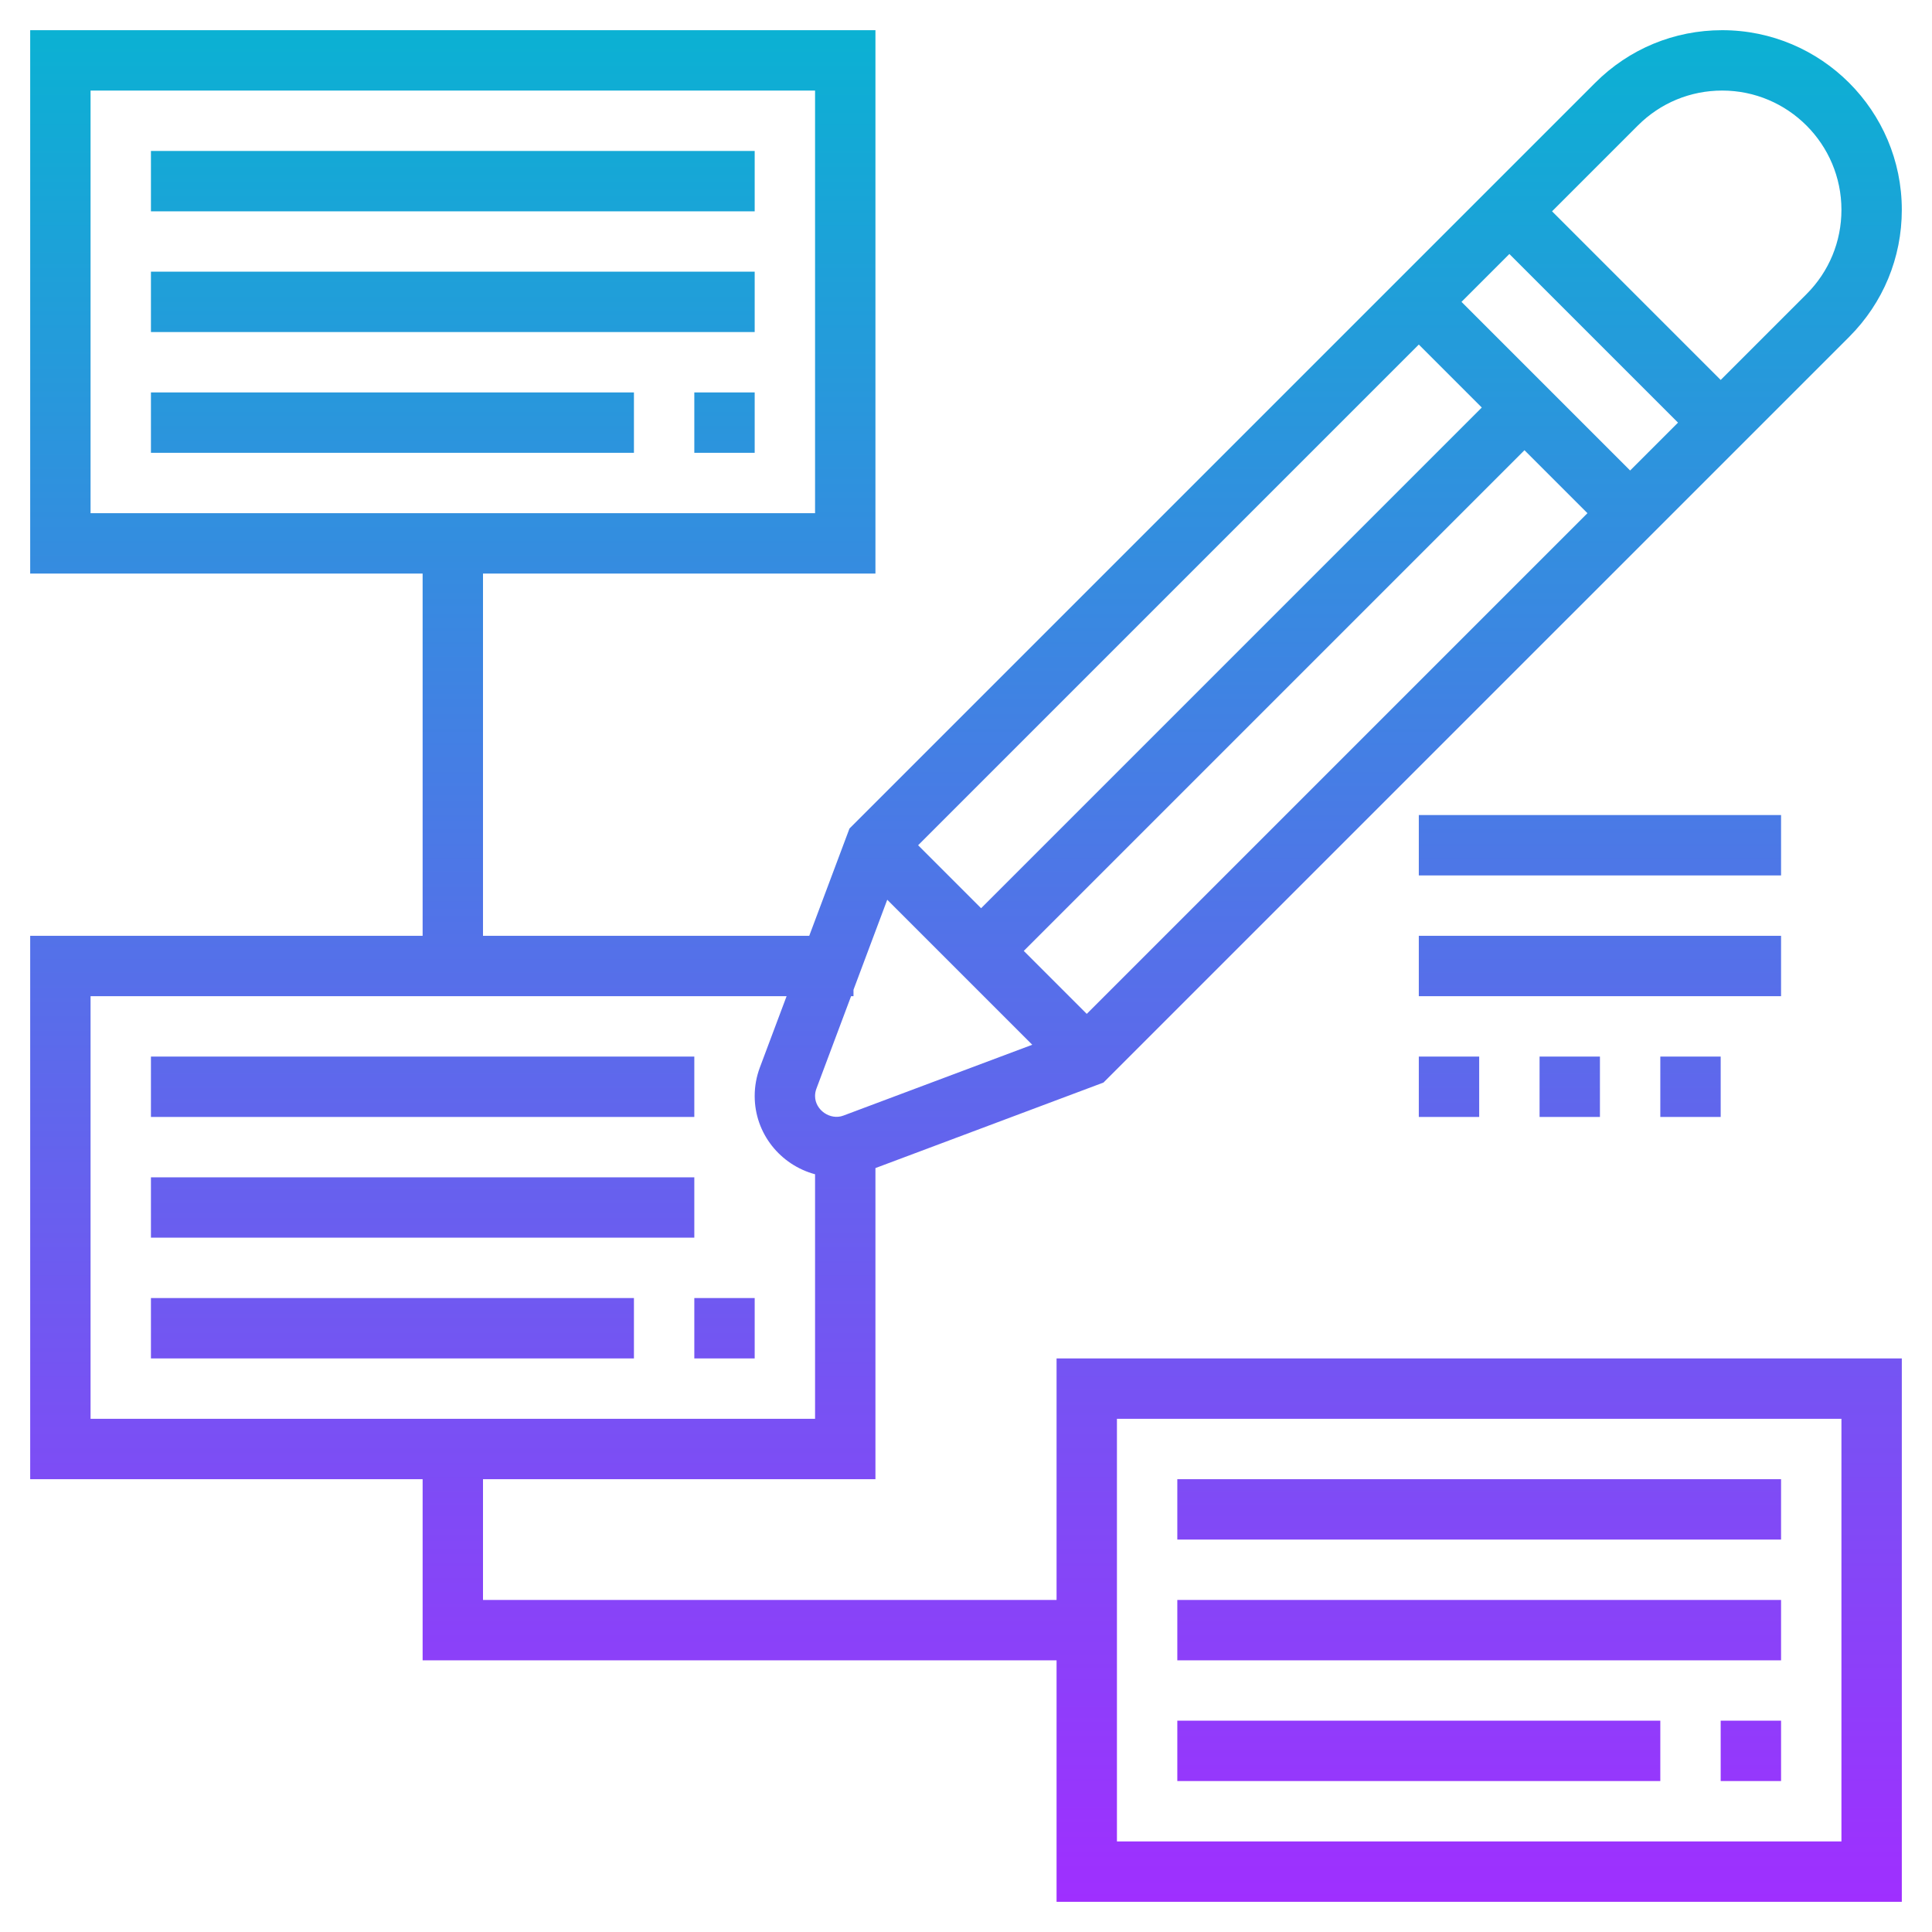
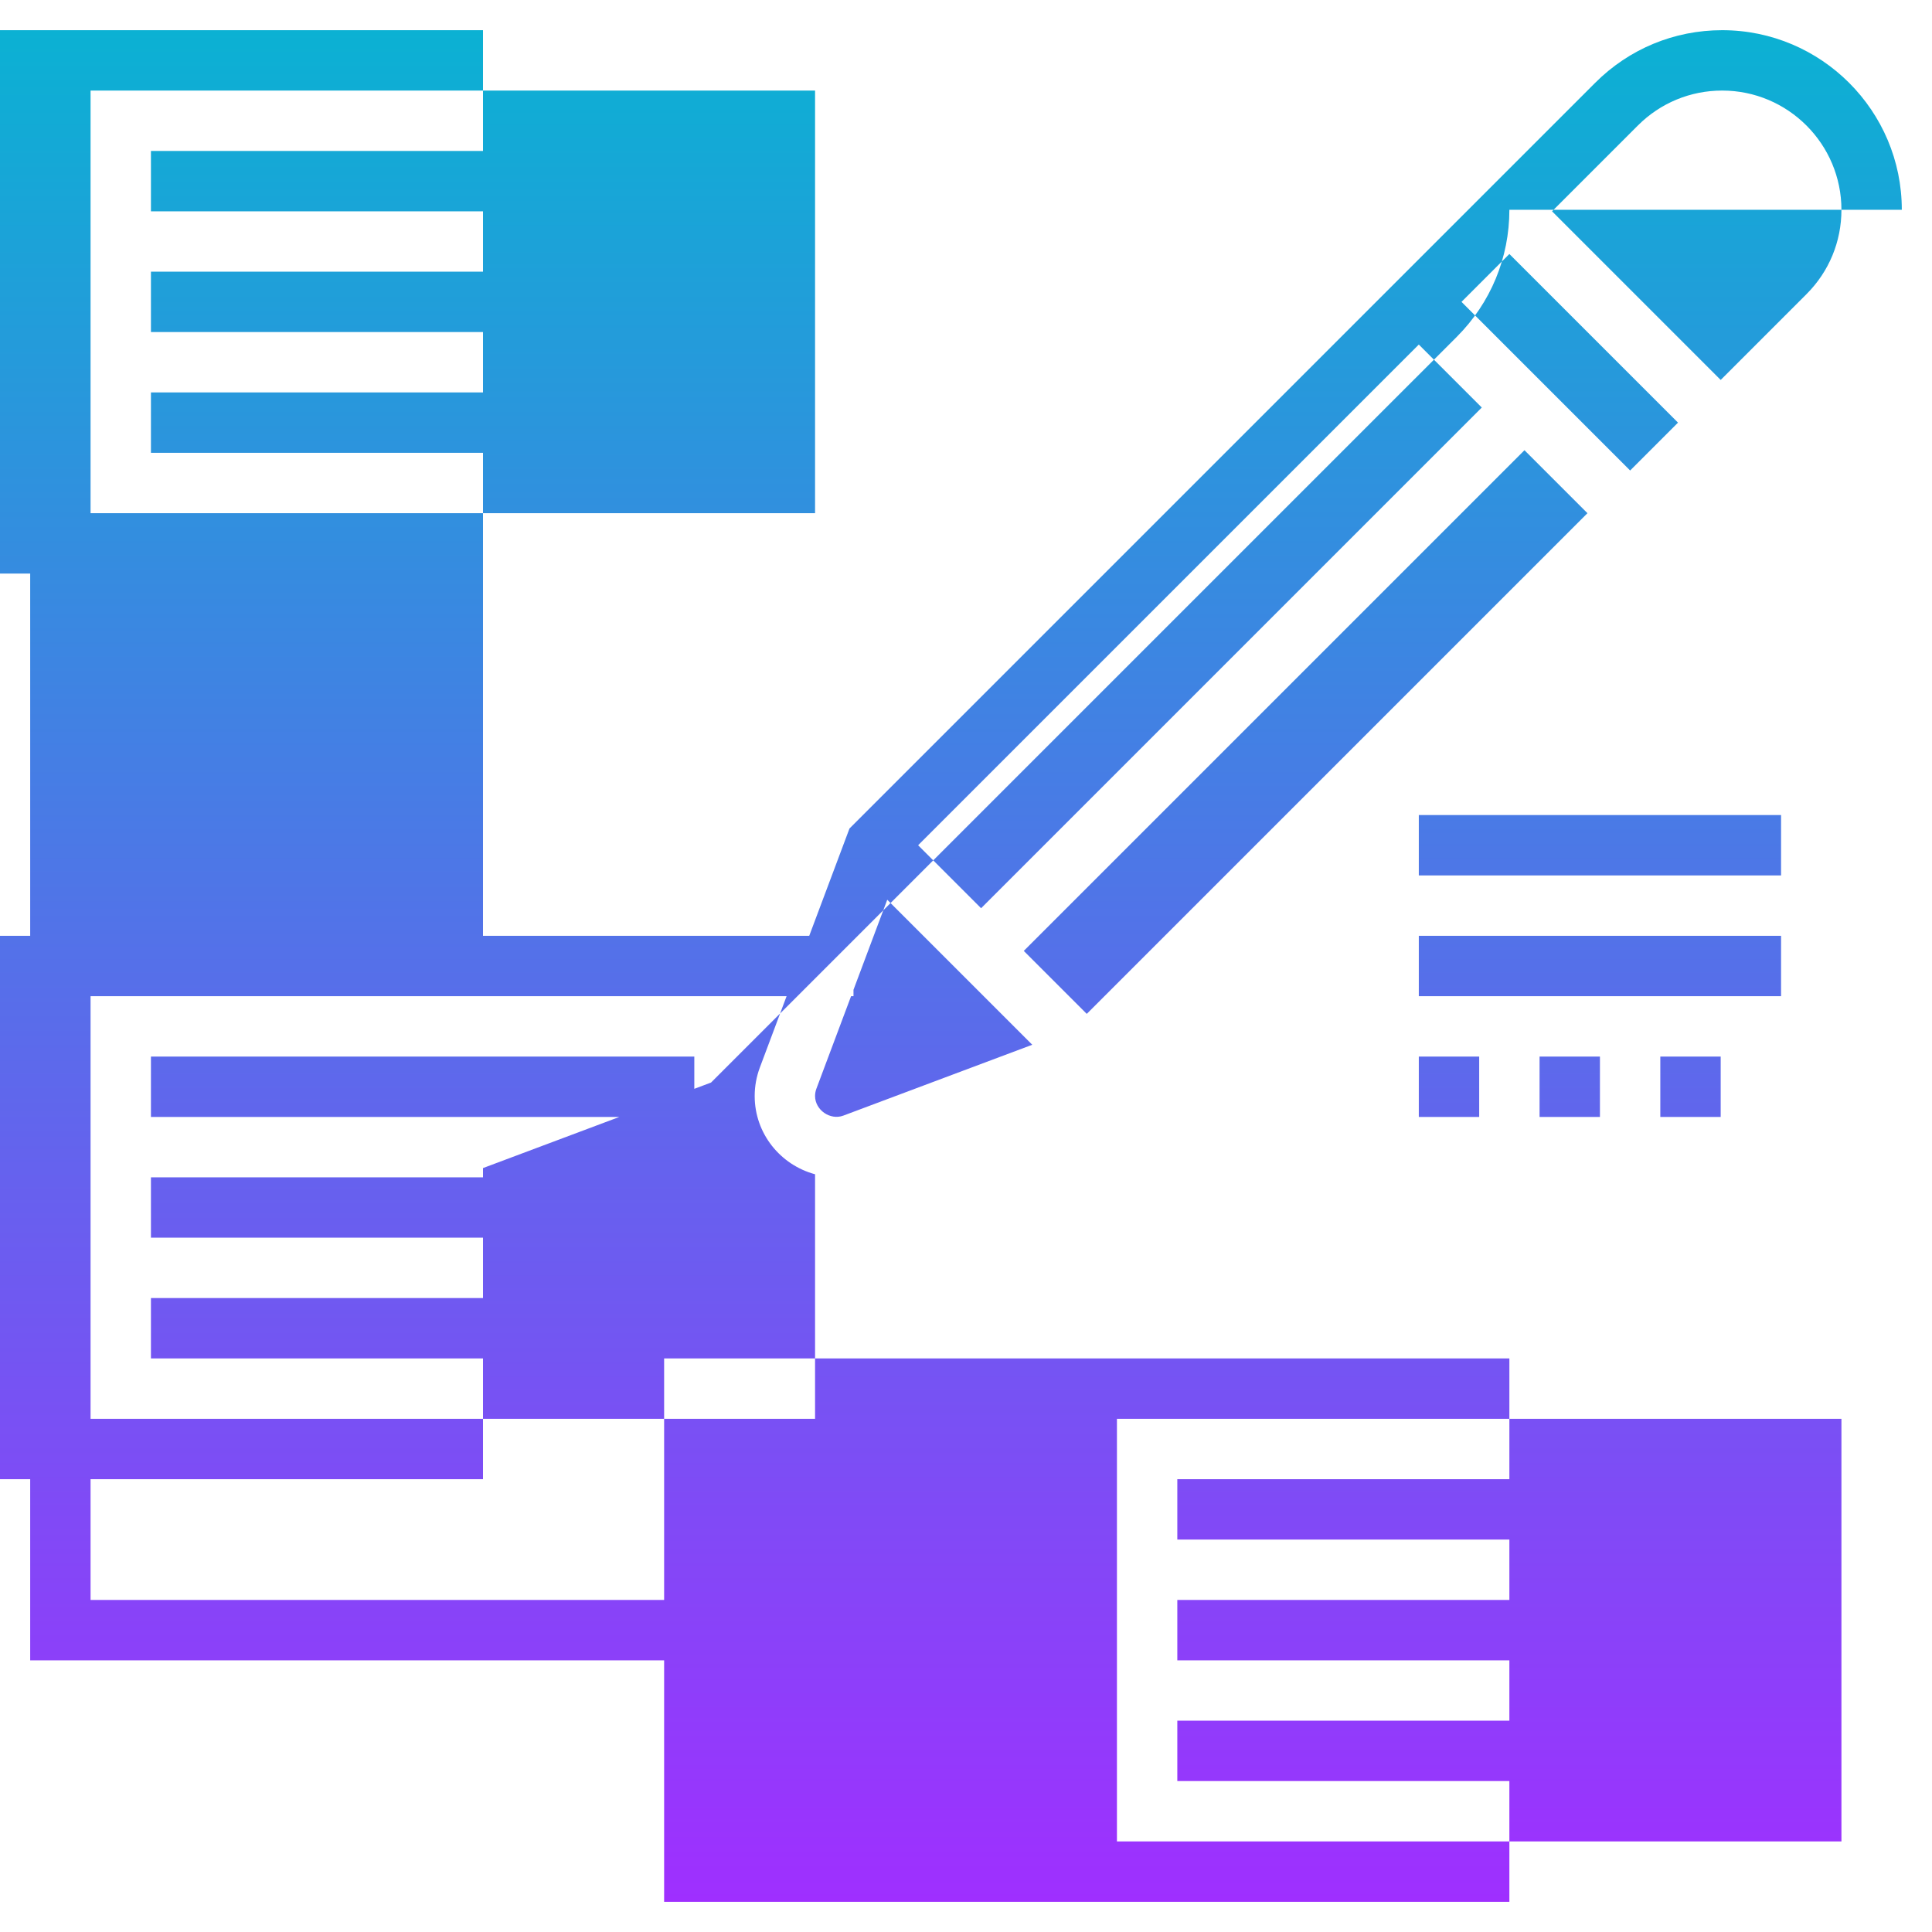
<svg xmlns="http://www.w3.org/2000/svg" id="Layer_5" enable-background="new 0 0 64 64" height="512" viewBox="0 0 64 64" width="512">
  <linearGradient id="SVGID_1_" gradientUnits="userSpaceOnUse" x1="32" x2="32" y1="63" y2="1">
    <stop offset="0" stop-color="#9f2fff" />
    <stop offset="1" stop-color="#0bb1d3" />
  </linearGradient>
-   <path d="m63 6.95c0-3.281-2.669-5.95-5.95-5.95-1.589 0-3.083.619-4.207 1.743l-24.703 24.703-1.333 3.554h-10.807v-12h13v-18h-28v18h13v12h-13v18h13v6h21v8h28v-18h-28v8h-19v-4h13v-10.306l7.554-2.833 24.704-24.703c1.123-1.125 1.742-2.619 1.742-4.208zm-60-3.95h24v14h-24zm34 44h24v14h-24zm-10-10.693c0-.083.015-.164.044-.242l1.149-3.065h.08v-.212l1.118-2.983 4.804 4.804-6.258 2.347c-.433.163-.937-.184-.937-.649zm3.414-8.307 16.586-16.586 2.086 2.086-16.586 16.586zm3.5 3.5 16.586-16.586 2.086 2.086-16.586 16.586zm14.5-21.5 1.586-1.586 5.586 5.586-1.586 1.586zm-45.414 37v-14h23.057l-.885 2.36c-.114.304-.172.622-.172.947 0 1.244.852 2.284 2 2.592v8.101zm56.843-37.257-2.843 2.843-5.586-5.586 2.843-2.843c.746-.746 1.738-1.157 2.793-1.157 2.178 0 3.95 1.772 3.95 3.95 0 1.055-.411 2.047-1.157 2.793zm-54.843-4.743h20v2h-20zm0 4h20v2h-20zm18 4h2v2h-2zm-18 0h16v2h-16zm18 24h-18v-2h18zm0 4h-18v-2h18zm0 2h2v2h-2zm-18 0h16v2h-16zm34 6h20v2h-20zm0 4h20v2h-20zm18 4h2v2h-2zm-18 0h16v2h-16zm20-28h-12v-2h12zm0 4h-12v-2h12zm-4 4v-2h2v2zm-8-2h2v2h-2zm4 2v-2h2v2z" fill="url(#SVGID_1_)" />
+   <path d="m63 6.95c0-3.281-2.669-5.95-5.95-5.95-1.589 0-3.083.619-4.207 1.743l-24.703 24.703-1.333 3.554h-10.807v-12v-18h-28v18h13v12h-13v18h13v6h21v8h28v-18h-28v8h-19v-4h13v-10.306l7.554-2.833 24.704-24.703c1.123-1.125 1.742-2.619 1.742-4.208zm-60-3.95h24v14h-24zm34 44h24v14h-24zm-10-10.693c0-.083.015-.164.044-.242l1.149-3.065h.08v-.212l1.118-2.983 4.804 4.804-6.258 2.347c-.433.163-.937-.184-.937-.649zm3.414-8.307 16.586-16.586 2.086 2.086-16.586 16.586zm3.5 3.5 16.586-16.586 2.086 2.086-16.586 16.586zm14.5-21.5 1.586-1.586 5.586 5.586-1.586 1.586zm-45.414 37v-14h23.057l-.885 2.36c-.114.304-.172.622-.172.947 0 1.244.852 2.284 2 2.592v8.101zm56.843-37.257-2.843 2.843-5.586-5.586 2.843-2.843c.746-.746 1.738-1.157 2.793-1.157 2.178 0 3.95 1.772 3.95 3.95 0 1.055-.411 2.047-1.157 2.793zm-54.843-4.743h20v2h-20zm0 4h20v2h-20zm18 4h2v2h-2zm-18 0h16v2h-16zm18 24h-18v-2h18zm0 4h-18v-2h18zm0 2h2v2h-2zm-18 0h16v2h-16zm34 6h20v2h-20zm0 4h20v2h-20zm18 4h2v2h-2zm-18 0h16v2h-16zm20-28h-12v-2h12zm0 4h-12v-2h12zm-4 4v-2h2v2zm-8-2h2v2h-2zm4 2v-2h2v2z" fill="url(#SVGID_1_)" />
</svg>